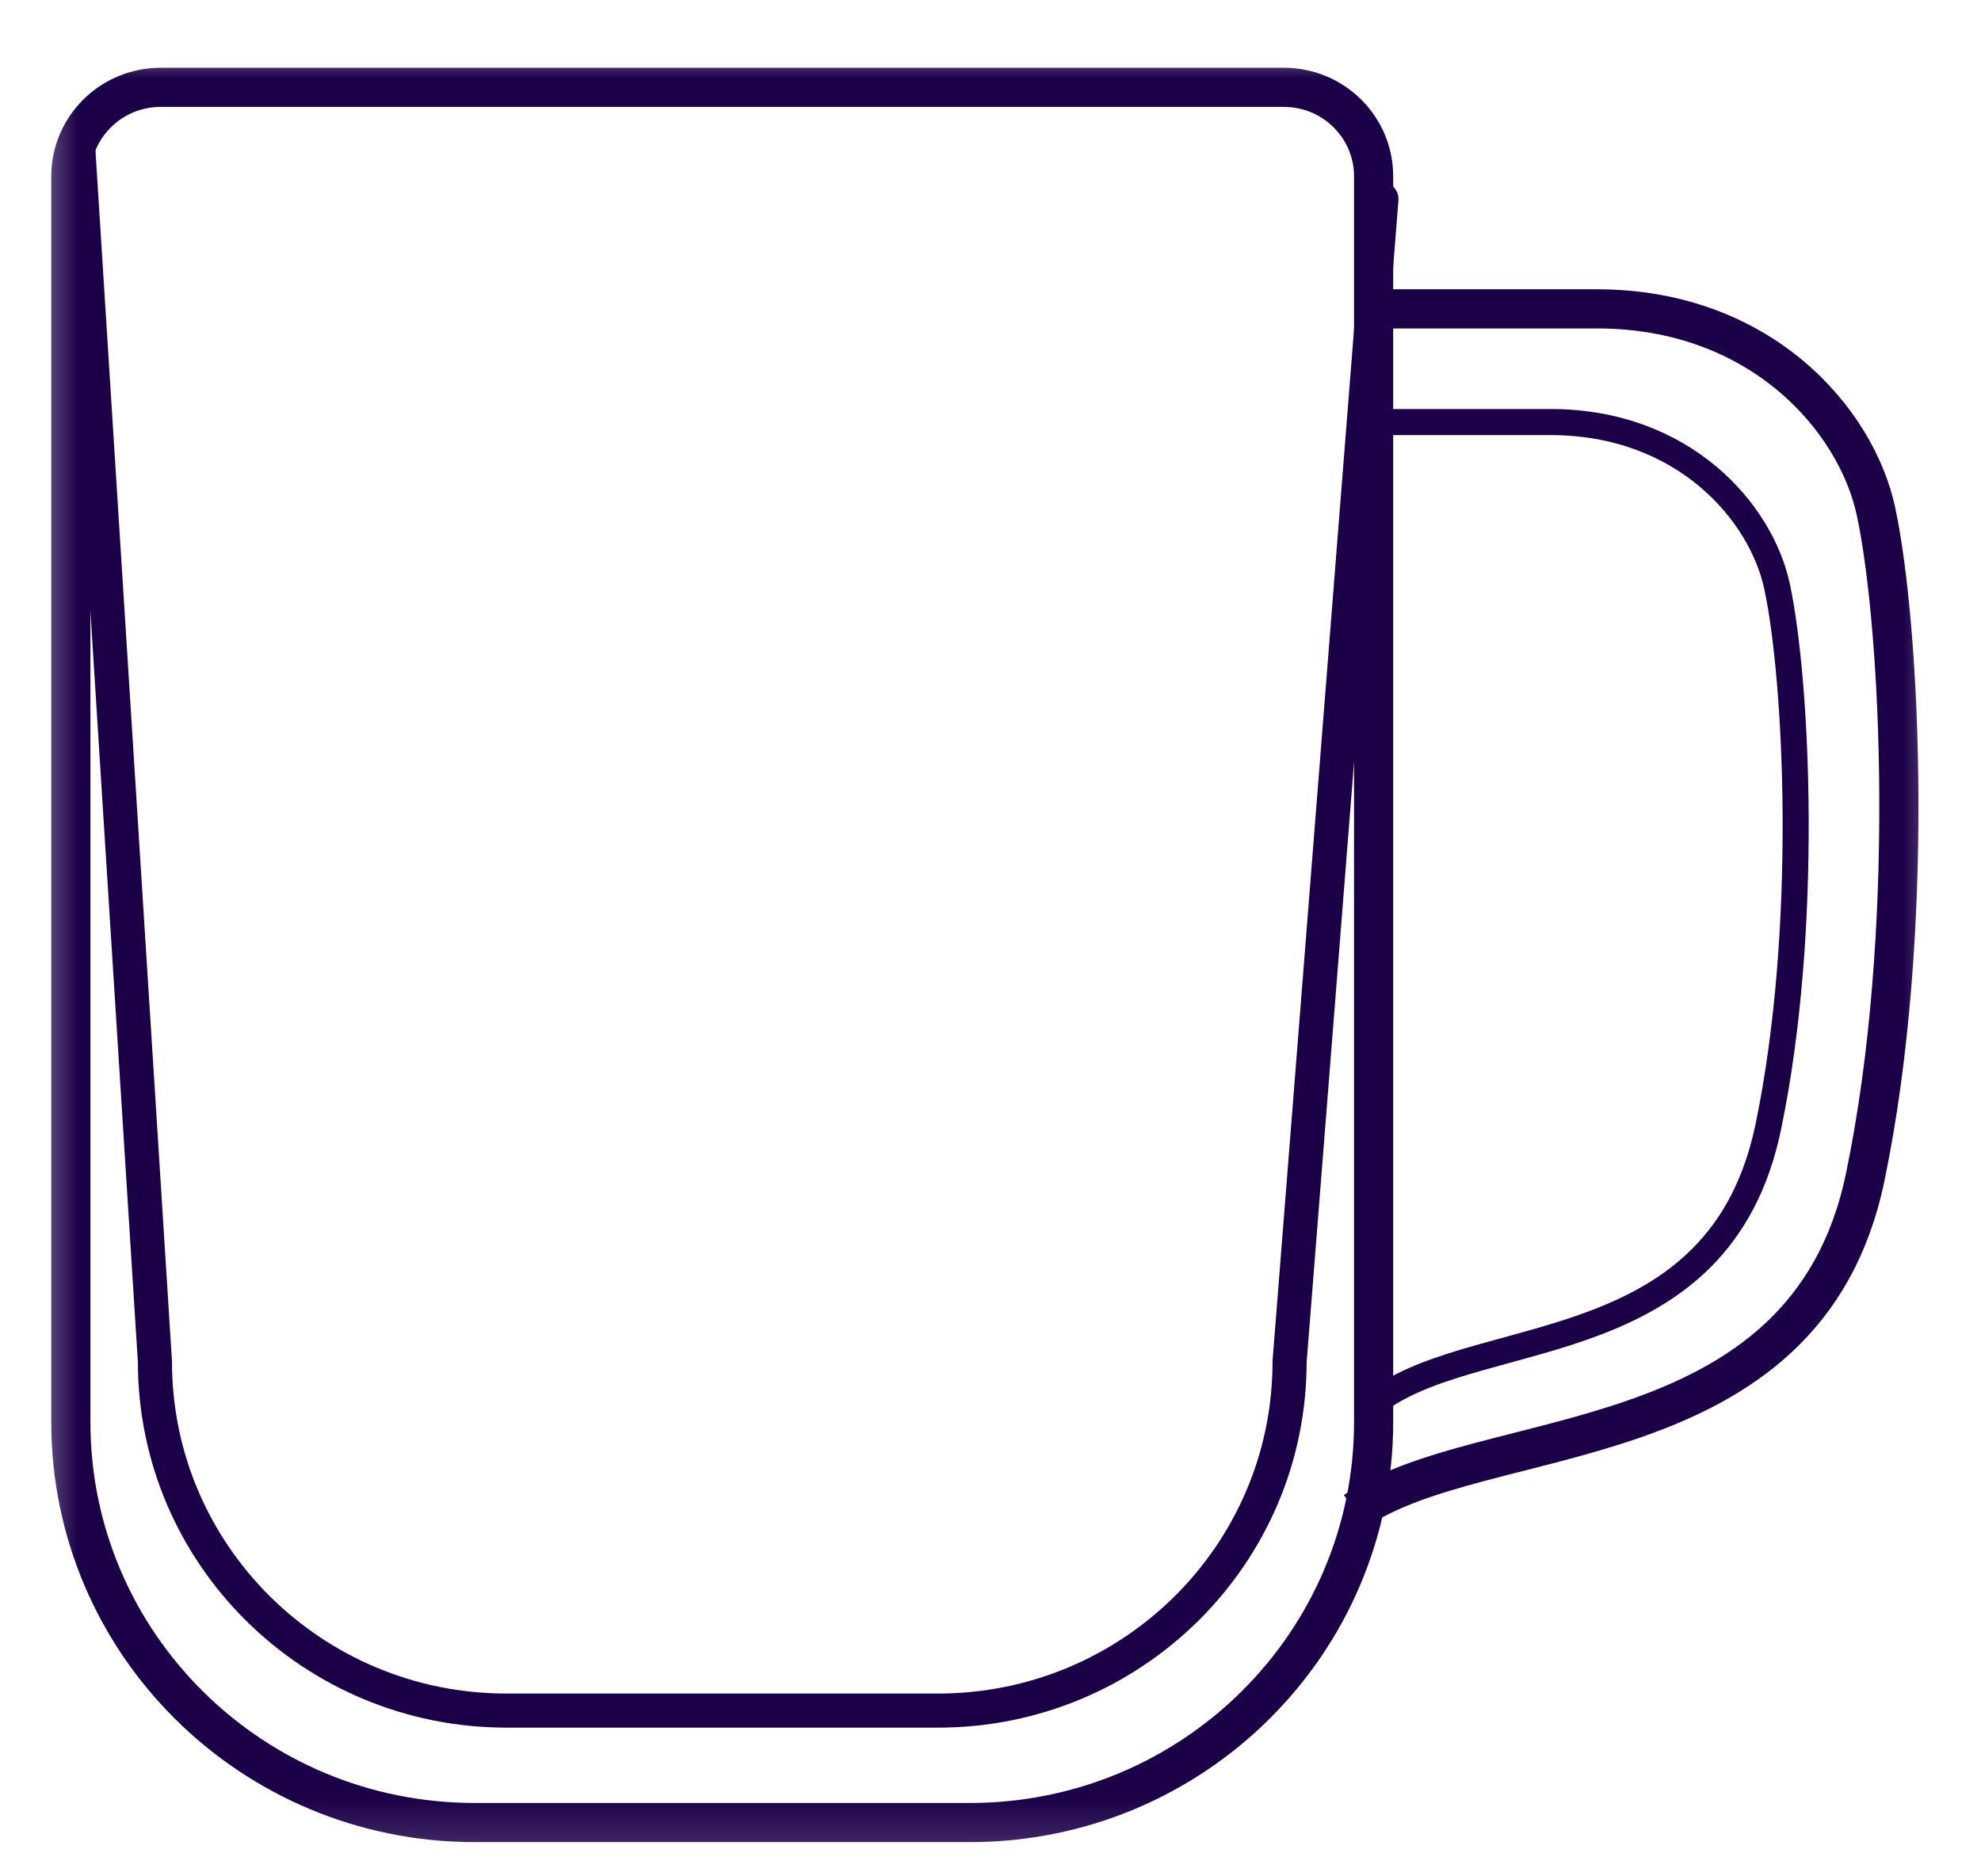
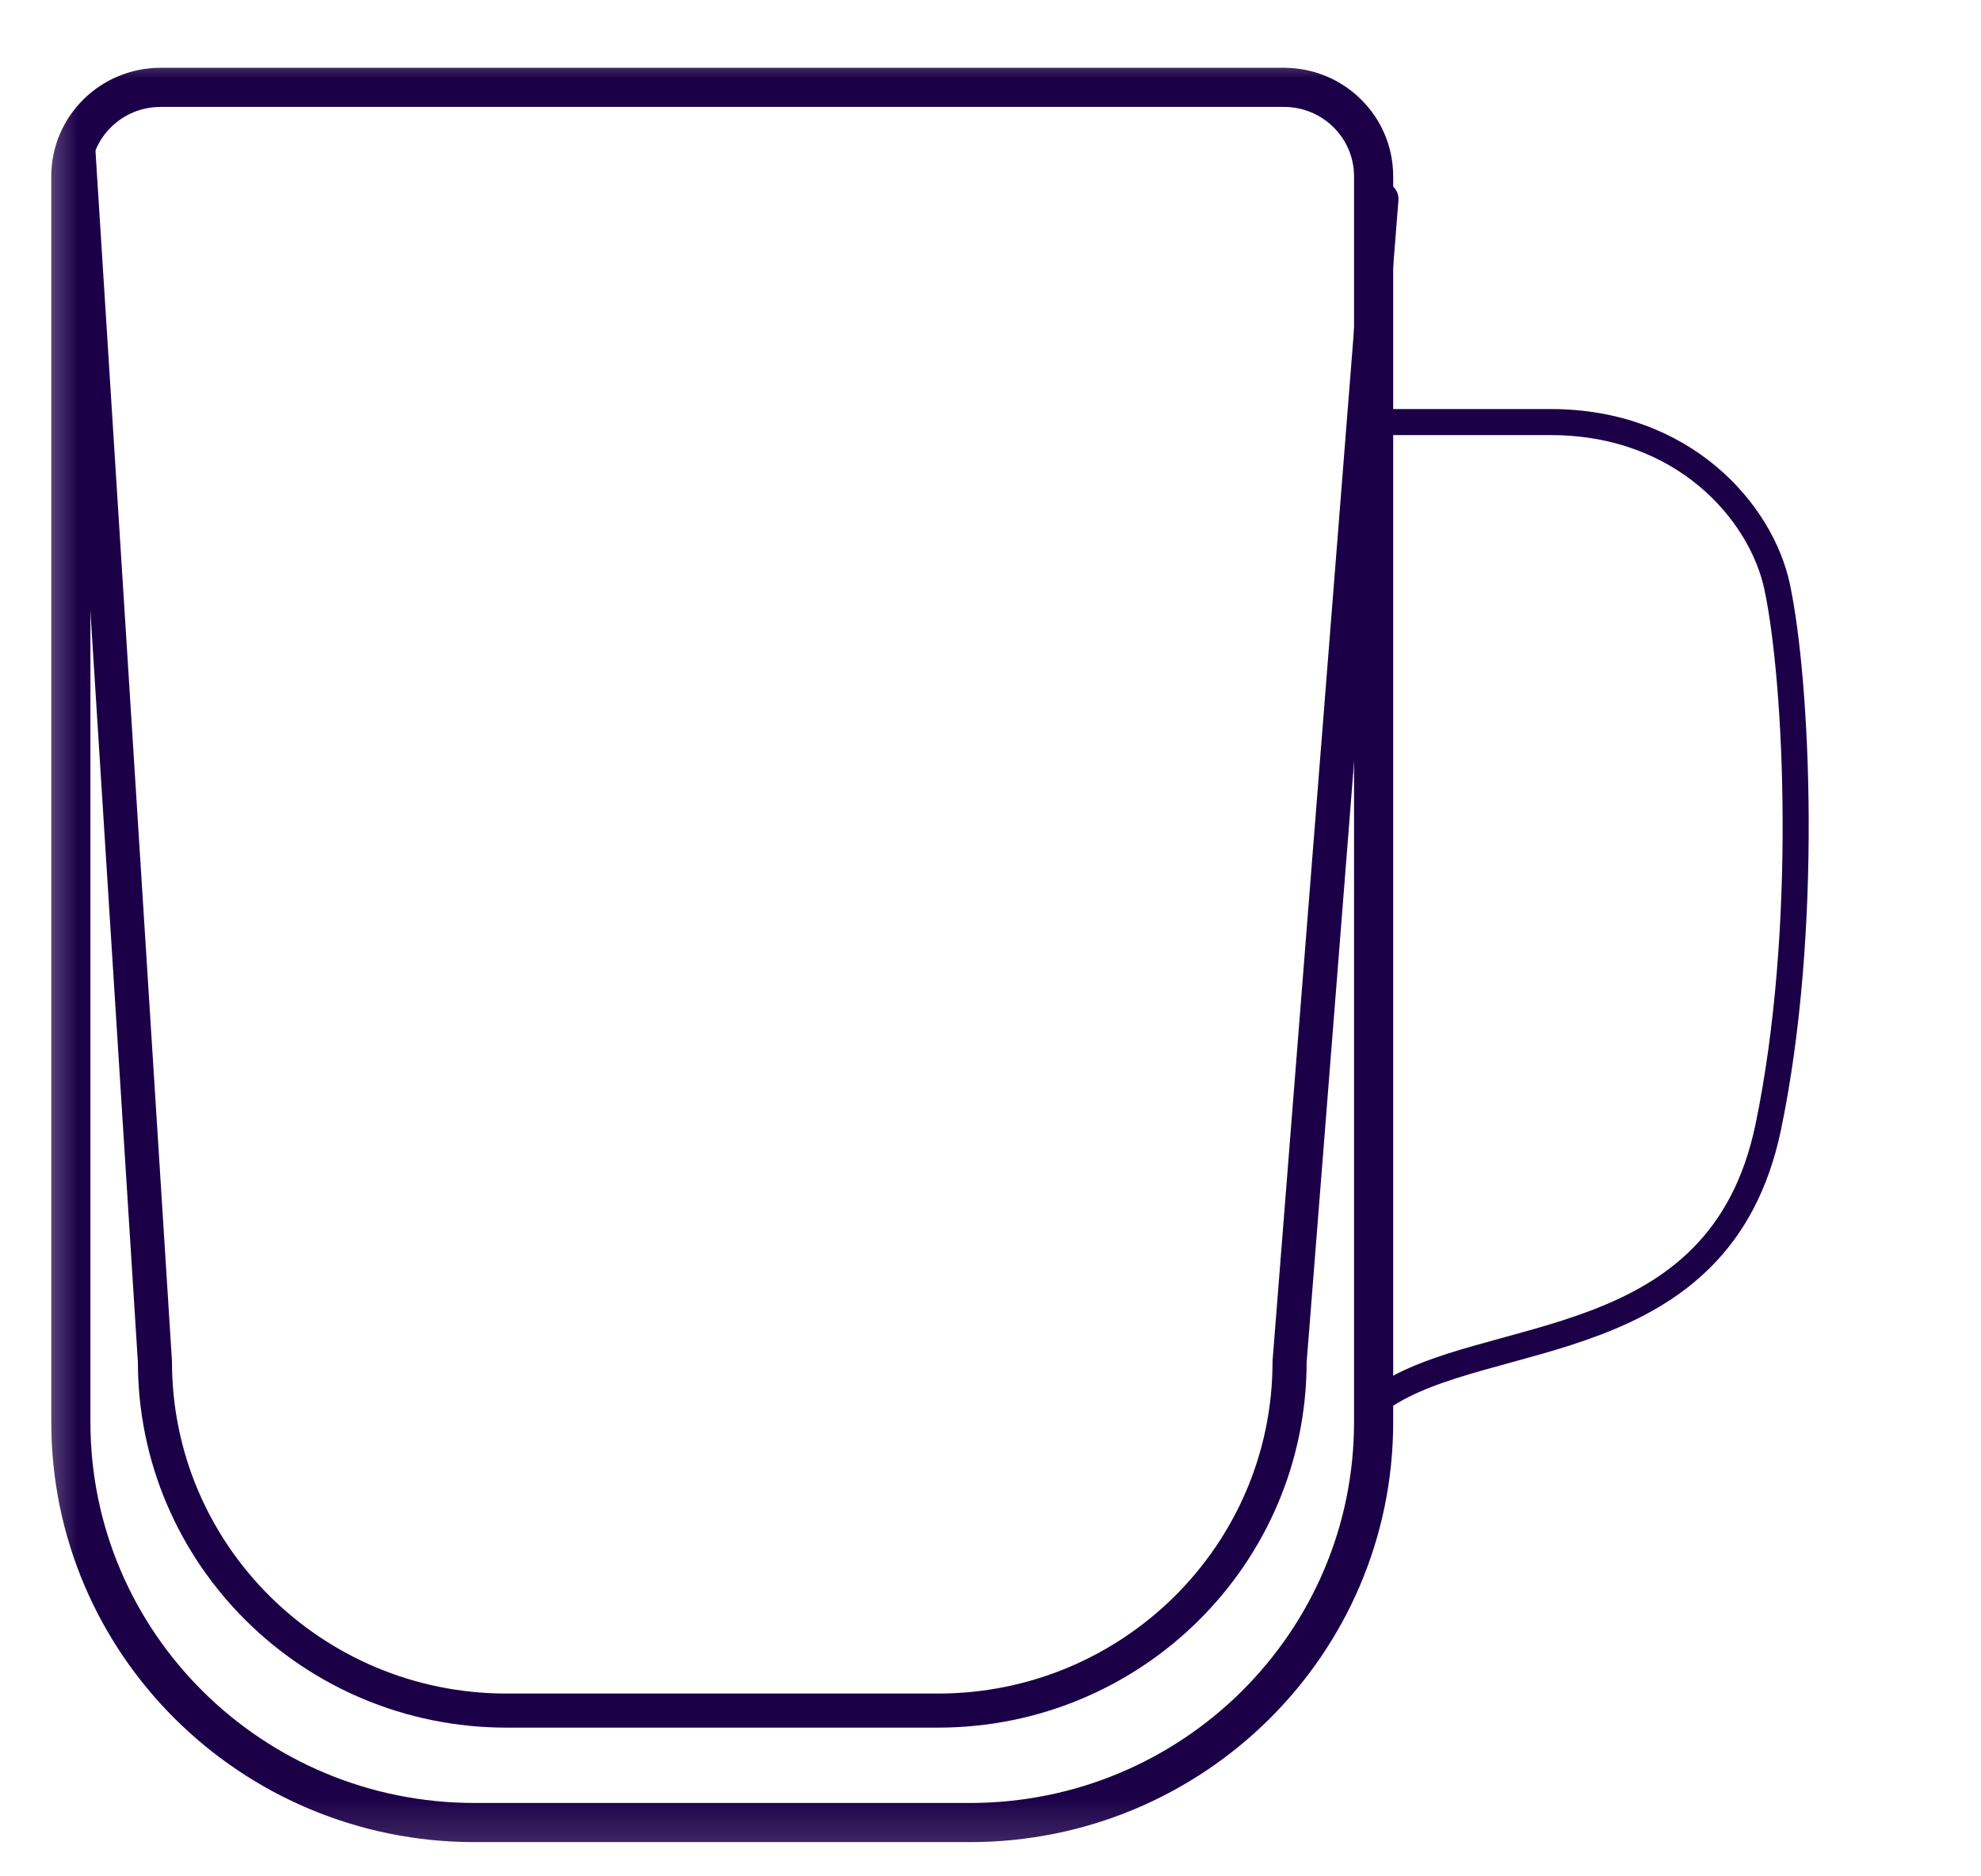
<svg xmlns="http://www.w3.org/2000/svg" width="38" height="36" viewBox="0 0 38 36" fill="none">
  <mask id="mask0_905_723" style="mask-type:luminance" maskUnits="userSpaceOnUse" x="0" y="0" width="38" height="36">
    <path d="M37.5 0.82H0.5V35.82H37.5V0.82Z" fill="white" />
  </mask>
  <g mask="url(#mask0_905_723)">
    <path d="M1.359 3.383C1.359 2.44 2.13 1.676 3.08 1.676H24.629C25.579 1.676 26.349 2.44 26.349 3.383V27.285C26.349 31.529 22.882 34.968 18.605 34.968H9.104C4.827 34.968 1.359 31.529 1.359 27.285V3.383Z" stroke="#1B0047" stroke-width="0.751" stroke-linejoin="round" />
    <path d="M1.499 2.818L2.972 26.128C2.972 29.824 5.991 32.82 9.717 32.82H17.992C21.717 32.82 24.737 29.824 24.737 26.128L26.499 3.818" stroke="#1B0047" stroke-width="0.654" stroke-linecap="round" stroke-linejoin="round" />
-     <path d="M25.992 28.993C28.464 27.285 34.633 28.085 35.778 22.59C36.746 17.939 36.464 12.065 35.988 9.822C35.612 8.051 33.775 5.926 30.633 5.926C27.491 5.926 26.23 5.926 25.992 5.926" stroke="#1B0047" stroke-width="0.751" stroke-linejoin="round" />
    <path d="M26.5 26.82C28.506 25.434 32.991 26.084 33.919 21.624C34.706 17.849 34.477 13.081 34.09 11.26C33.785 9.823 32.294 8.098 29.744 8.098C27.194 8.098 26.17 8.098 25.977 8.098" stroke="#1B0047" stroke-width="0.5" stroke-linejoin="round" />
  </g>
</svg>